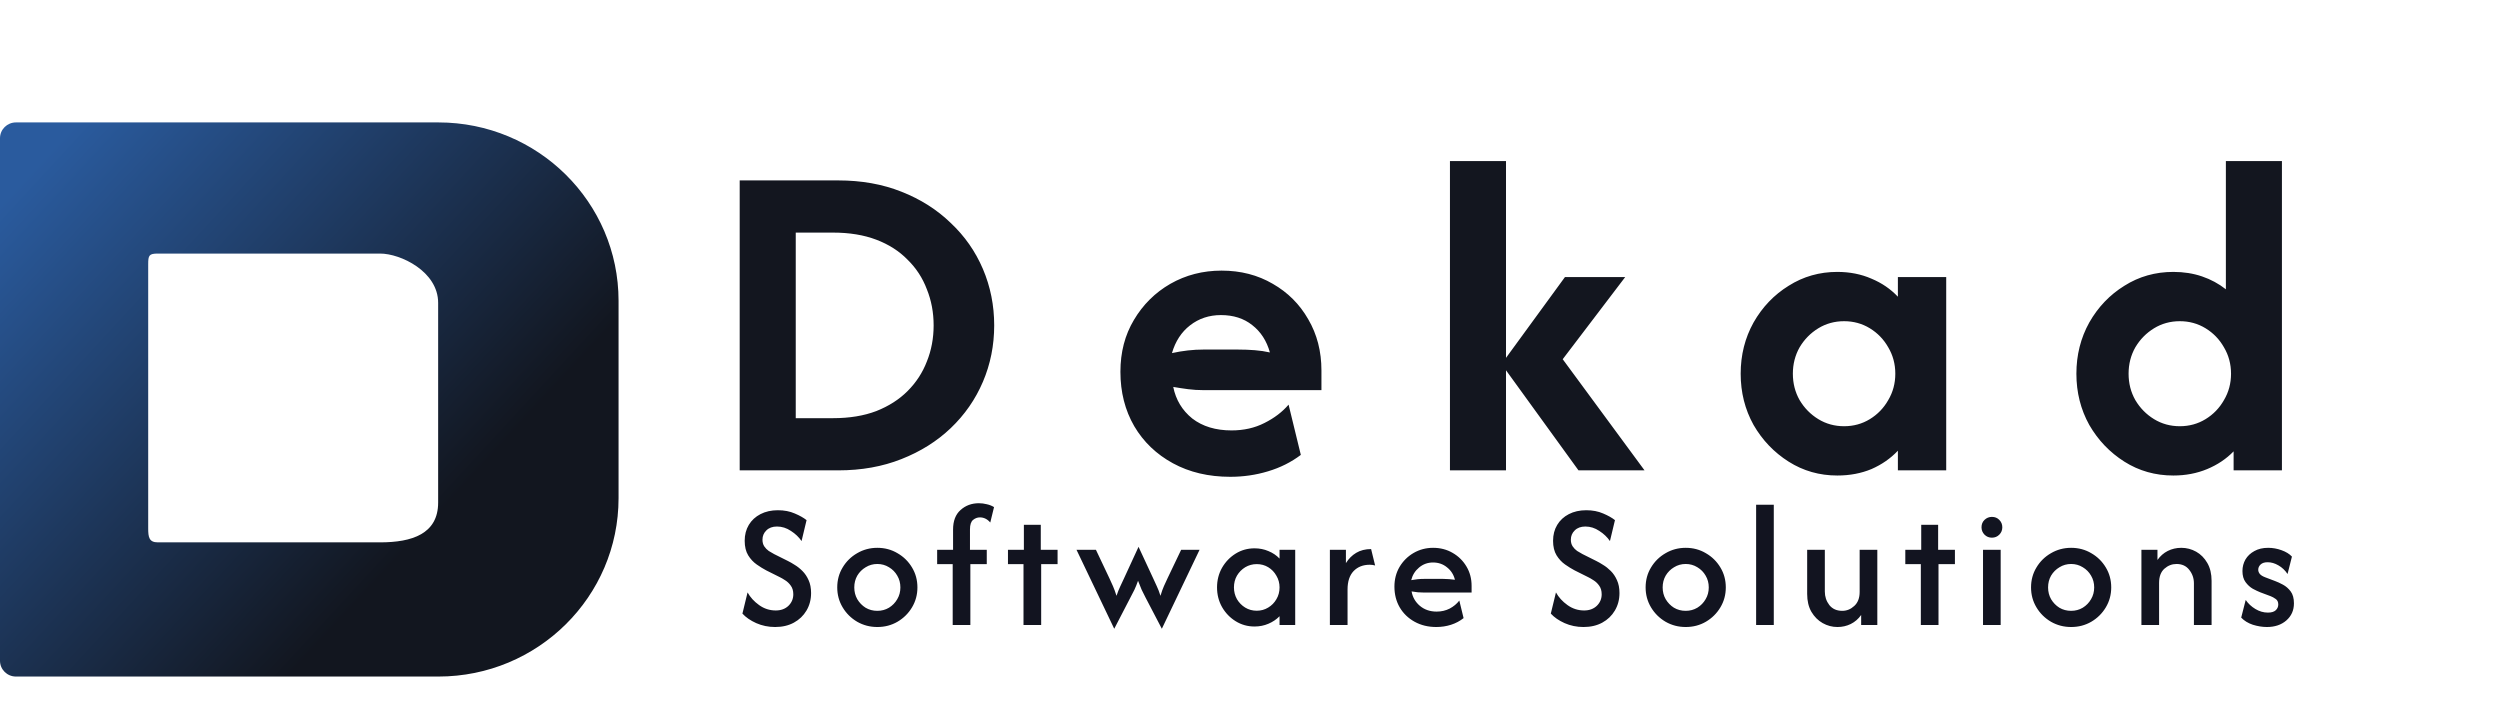
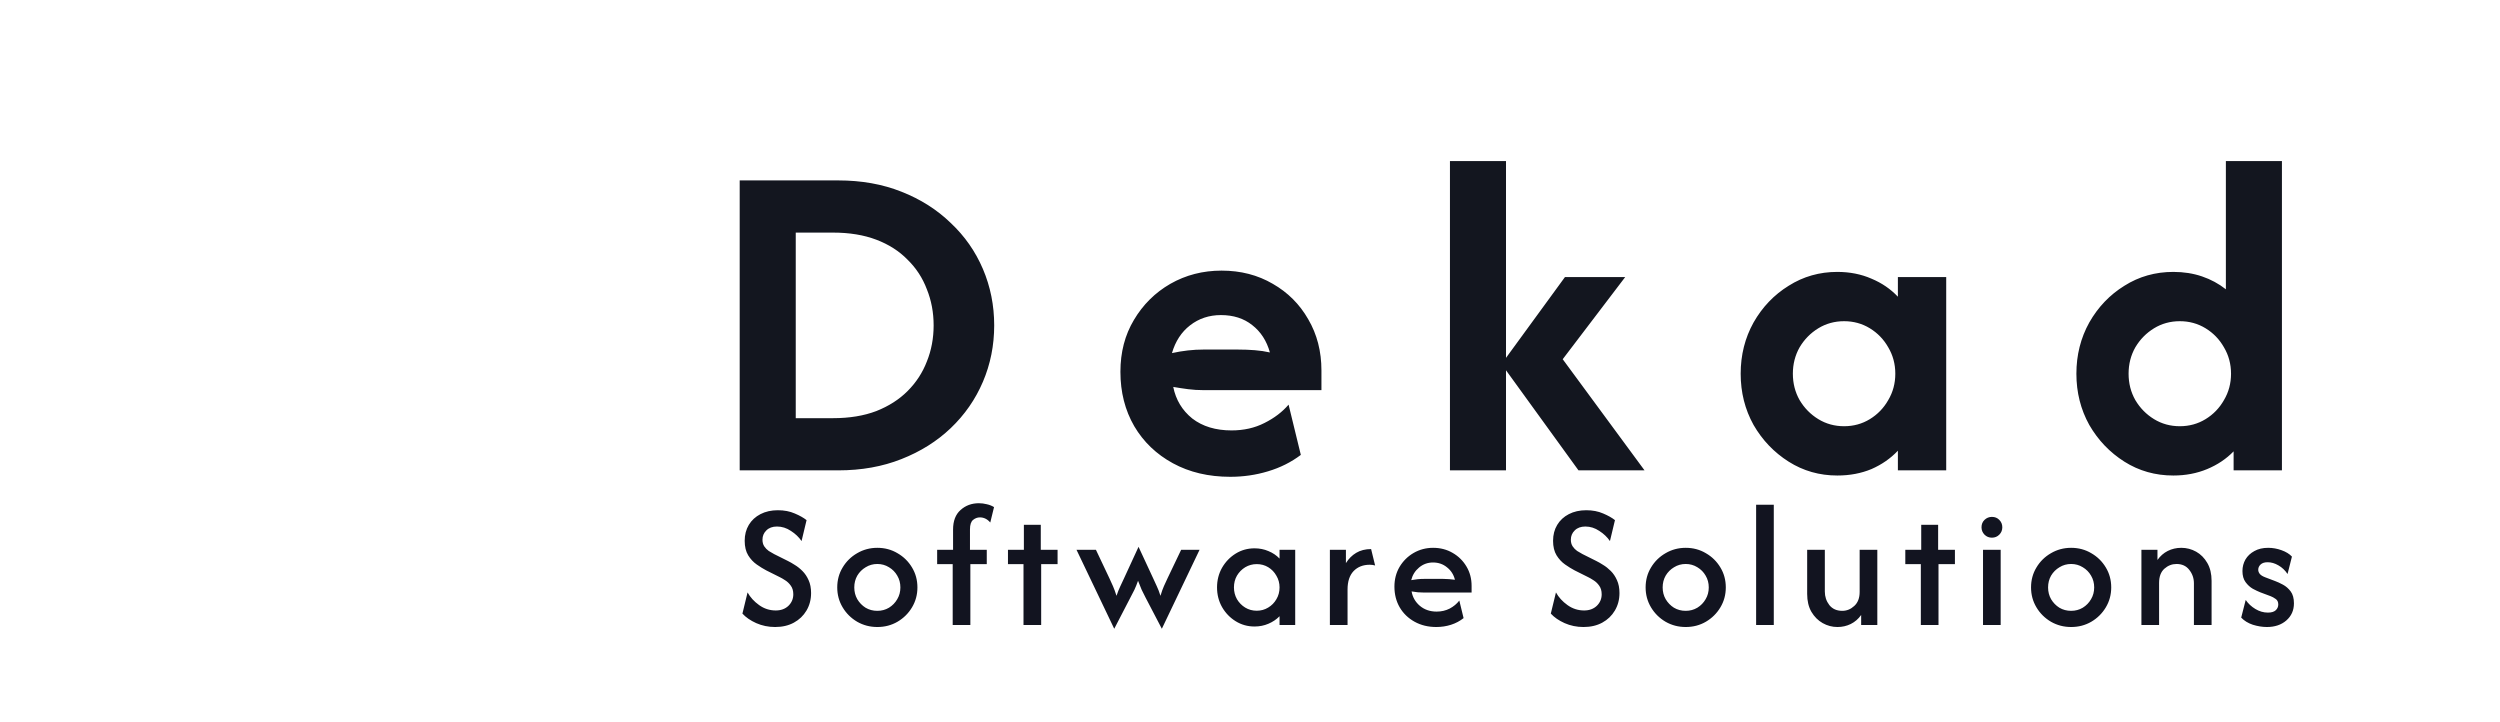
<svg xmlns="http://www.w3.org/2000/svg" width="194" height="56" viewBox="0 0 194 56" fill="none">
-   <path fill-rule="evenodd" clip-rule="evenodd" d="M1.237 9.5C0.554 9.5 0 10.049 0 10.725V51.275C0 51.952 0.554 52.5 1.237 52.5H34.021C41.741 52.5 48 46.302 48 38.657V23.343C48 15.698 41.741 9.5 34.021 9.5H1.237ZM12.247 19.677C11.564 19.677 11.5 19.823 11.5 20.5V41C11.5 41.677 11.564 42.087 12.247 42.087H29.5C31.96 42.087 34 41.436 34 39V23.5C34 21.064 31.077 19.677 29.5 19.677C27.923 19.677 12.247 19.677 12.247 19.677Z" fill="url(#paint0_linear_1577_1441)" />
  <path d="M60.15 48.656C59.625 48.656 59.136 48.555 58.682 48.354C58.235 48.153 57.878 47.907 57.612 47.615L58.011 45.972C58.218 46.348 58.517 46.675 58.906 46.954C59.294 47.233 59.725 47.372 60.199 47.372C60.6 47.372 60.928 47.252 61.181 47.013C61.433 46.766 61.56 46.468 61.56 46.118C61.56 45.846 61.495 45.622 61.365 45.447C61.242 45.272 61.096 45.133 60.928 45.029C60.759 44.919 60.62 44.838 60.51 44.786L59.46 44.261C59.226 44.138 58.98 43.986 58.721 43.804C58.462 43.623 58.241 43.386 58.06 43.094C57.878 42.796 57.788 42.42 57.788 41.967C57.788 41.5 57.894 41.088 58.108 40.732C58.322 40.376 58.624 40.097 59.013 39.896C59.401 39.695 59.852 39.594 60.364 39.594C60.856 39.594 61.294 39.679 61.676 39.847C62.059 40.009 62.363 40.181 62.59 40.362L62.201 41.986C61.994 41.681 61.718 41.419 61.375 41.199C61.038 40.972 60.678 40.858 60.296 40.858C59.946 40.858 59.67 40.959 59.469 41.16C59.269 41.354 59.168 41.594 59.168 41.879C59.168 42.08 59.213 42.252 59.304 42.394C59.401 42.537 59.518 42.657 59.654 42.754C59.797 42.845 59.936 42.926 60.072 42.997L61.142 43.532C61.291 43.603 61.466 43.704 61.667 43.833C61.874 43.956 62.075 44.115 62.269 44.31C62.464 44.504 62.623 44.741 62.746 45.019C62.876 45.298 62.94 45.632 62.94 46.021C62.94 46.526 62.82 46.98 62.581 47.382C62.347 47.777 62.023 48.088 61.608 48.315C61.194 48.542 60.707 48.656 60.15 48.656ZM68.081 48.656C67.51 48.656 66.989 48.519 66.515 48.247C66.042 47.968 65.666 47.596 65.388 47.129C65.109 46.663 64.97 46.147 64.97 45.583C64.97 45.013 65.109 44.498 65.388 44.038C65.666 43.571 66.042 43.201 66.515 42.929C66.989 42.651 67.51 42.511 68.081 42.511C68.658 42.511 69.179 42.651 69.646 42.929C70.119 43.201 70.495 43.571 70.774 44.038C71.052 44.498 71.192 45.013 71.192 45.583C71.192 46.147 71.052 46.663 70.774 47.129C70.495 47.596 70.119 47.968 69.646 48.247C69.179 48.519 68.658 48.656 68.081 48.656ZM68.081 47.401C68.411 47.401 68.713 47.32 68.985 47.158C69.257 46.99 69.471 46.769 69.627 46.497C69.789 46.225 69.87 45.92 69.87 45.583C69.87 45.246 69.789 44.942 69.627 44.669C69.471 44.397 69.257 44.18 68.985 44.018C68.713 43.849 68.411 43.765 68.081 43.765C67.75 43.765 67.449 43.849 67.177 44.018C66.904 44.18 66.687 44.397 66.525 44.669C66.37 44.942 66.292 45.246 66.292 45.583C66.292 45.92 66.37 46.225 66.525 46.497C66.687 46.769 66.901 46.99 67.167 47.158C67.439 47.32 67.744 47.401 68.081 47.401ZM73.929 48.5V43.775H72.723V42.667H73.958V41.092C73.958 40.424 74.152 39.919 74.541 39.575C74.93 39.225 75.403 39.05 75.961 39.05C76.168 39.05 76.372 39.076 76.573 39.128C76.781 39.173 76.969 39.248 77.137 39.351L76.845 40.547C76.619 40.282 76.35 40.149 76.038 40.149C75.85 40.149 75.675 40.213 75.513 40.343C75.351 40.473 75.27 40.719 75.27 41.082V42.667H76.573V43.775H75.3V48.5H73.929ZM79.424 48.5V43.775H78.218V42.667H79.453V40.722H80.765V42.667H82.068V43.775H80.795V48.5H79.424ZM86.465 48.792L83.538 42.667H85.045L86.085 44.864C86.183 45.065 86.277 45.272 86.367 45.486C86.458 45.694 86.549 45.943 86.64 46.235C86.737 45.95 86.834 45.706 86.931 45.506C87.028 45.305 87.123 45.104 87.213 44.903L88.351 42.433L89.498 44.903C89.589 45.097 89.679 45.295 89.77 45.496C89.867 45.697 89.961 45.943 90.052 46.235C90.143 45.93 90.234 45.677 90.324 45.476C90.421 45.269 90.516 45.065 90.606 44.864L91.656 42.667H93.085L90.159 48.792L88.895 46.371C88.791 46.17 88.691 45.969 88.594 45.768C88.503 45.561 88.409 45.327 88.312 45.068C88.221 45.327 88.127 45.561 88.03 45.768C87.933 45.969 87.829 46.17 87.719 46.371L86.465 48.792ZM97.349 48.617C96.817 48.617 96.331 48.481 95.89 48.208C95.45 47.936 95.096 47.57 94.831 47.11C94.571 46.65 94.442 46.141 94.442 45.583C94.442 45.026 94.571 44.517 94.831 44.057C95.096 43.597 95.45 43.231 95.89 42.958C96.331 42.686 96.817 42.55 97.349 42.55C97.738 42.55 98.097 42.621 98.428 42.764C98.765 42.9 99.053 43.094 99.293 43.347V42.667H100.508V48.5H99.293V47.819C99.053 48.066 98.765 48.26 98.428 48.403C98.097 48.545 97.738 48.617 97.349 48.617ZM97.524 47.392C97.848 47.392 98.143 47.311 98.409 47.149C98.681 46.987 98.895 46.769 99.05 46.497C99.212 46.225 99.293 45.92 99.293 45.583C99.293 45.253 99.212 44.951 99.05 44.679C98.895 44.401 98.684 44.18 98.418 44.018C98.152 43.856 97.854 43.775 97.524 43.775C97.2 43.775 96.901 43.856 96.629 44.018C96.364 44.18 96.15 44.397 95.988 44.669C95.832 44.942 95.754 45.246 95.754 45.583C95.754 45.914 95.832 46.218 95.988 46.497C96.15 46.769 96.364 46.987 96.629 47.149C96.895 47.311 97.193 47.392 97.524 47.392ZM103.199 48.5V42.667H104.443V43.697C104.651 43.36 104.917 43.094 105.241 42.9C105.565 42.706 105.95 42.608 106.398 42.608L106.709 43.882C106.585 43.843 106.446 43.824 106.291 43.824C105.772 43.824 105.354 43.989 105.036 44.319C104.725 44.65 104.57 45.123 104.57 45.739V48.5H103.199ZM111.454 48.656C110.826 48.656 110.265 48.519 109.772 48.247C109.28 47.975 108.894 47.602 108.616 47.129C108.343 46.656 108.207 46.121 108.207 45.525C108.207 44.955 108.34 44.443 108.606 43.989C108.878 43.535 109.241 43.175 109.695 42.91C110.155 42.644 110.66 42.511 111.211 42.511C111.769 42.511 112.271 42.641 112.718 42.9C113.172 43.159 113.532 43.513 113.797 43.96C114.063 44.401 114.196 44.903 114.196 45.467V45.982H110.511C110.349 45.982 110.187 45.975 110.025 45.962C109.863 45.943 109.701 45.92 109.539 45.894C109.617 46.342 109.831 46.714 110.181 47.013C110.537 47.311 110.972 47.46 111.484 47.46C111.853 47.46 112.19 47.382 112.495 47.226C112.799 47.064 113.049 46.857 113.243 46.604L113.574 47.965C113.289 48.192 112.965 48.364 112.602 48.481C112.239 48.597 111.856 48.656 111.454 48.656ZM109.51 45.019C109.847 44.955 110.181 44.922 110.511 44.922H111.989C112.151 44.922 112.307 44.929 112.456 44.942C112.611 44.955 112.76 44.971 112.903 44.99C112.806 44.595 112.602 44.274 112.291 44.028C111.986 43.775 111.623 43.649 111.202 43.649C110.793 43.649 110.434 43.778 110.122 44.038C109.811 44.297 109.607 44.624 109.51 45.019ZM122.88 48.656C122.355 48.656 121.866 48.555 121.412 48.354C120.965 48.153 120.609 47.907 120.343 47.615L120.742 45.972C120.949 46.348 121.247 46.675 121.636 46.954C122.025 47.233 122.456 47.372 122.929 47.372C123.331 47.372 123.658 47.252 123.911 47.013C124.164 46.766 124.29 46.468 124.29 46.118C124.29 45.846 124.225 45.622 124.096 45.447C123.973 45.272 123.827 45.133 123.658 45.029C123.49 44.919 123.35 44.838 123.24 44.786L122.19 44.261C121.957 44.138 121.71 43.986 121.451 43.804C121.192 43.623 120.972 43.386 120.79 43.094C120.609 42.796 120.518 42.42 120.518 41.967C120.518 41.5 120.625 41.088 120.839 40.732C121.053 40.376 121.354 40.097 121.743 39.896C122.132 39.695 122.582 39.594 123.094 39.594C123.587 39.594 124.024 39.679 124.407 39.847C124.789 40.009 125.094 40.181 125.321 40.362L124.932 41.986C124.724 41.681 124.449 41.419 124.105 41.199C123.768 40.972 123.409 40.858 123.026 40.858C122.676 40.858 122.401 40.959 122.2 41.16C121.999 41.354 121.898 41.594 121.898 41.879C121.898 42.08 121.944 42.252 122.035 42.394C122.132 42.537 122.248 42.657 122.385 42.754C122.527 42.845 122.667 42.926 122.803 42.997L123.872 43.532C124.021 43.603 124.196 43.704 124.397 43.833C124.604 43.956 124.805 44.115 125 44.31C125.194 44.504 125.353 44.741 125.476 45.019C125.606 45.298 125.671 45.632 125.671 46.021C125.671 46.526 125.551 46.98 125.311 47.382C125.078 47.777 124.754 48.088 124.339 48.315C123.924 48.542 123.438 48.656 122.88 48.656ZM130.811 48.656C130.241 48.656 129.719 48.519 129.246 48.247C128.773 47.968 128.397 47.596 128.118 47.129C127.839 46.663 127.7 46.147 127.7 45.583C127.7 45.013 127.839 44.498 128.118 44.038C128.397 43.571 128.773 43.201 129.246 42.929C129.719 42.651 130.241 42.511 130.811 42.511C131.388 42.511 131.91 42.651 132.376 42.929C132.85 43.201 133.225 43.571 133.504 44.038C133.783 44.498 133.922 45.013 133.922 45.583C133.922 46.147 133.783 46.663 133.504 47.129C133.225 47.596 132.85 47.968 132.376 48.247C131.91 48.519 131.388 48.656 130.811 48.656ZM130.811 47.401C131.142 47.401 131.443 47.32 131.715 47.158C131.987 46.99 132.201 46.769 132.357 46.497C132.519 46.225 132.6 45.92 132.6 45.583C132.6 45.246 132.519 44.942 132.357 44.669C132.201 44.397 131.987 44.18 131.715 44.018C131.443 43.849 131.142 43.765 130.811 43.765C130.481 43.765 130.179 43.849 129.907 44.018C129.635 44.18 129.418 44.397 129.256 44.669C129.1 44.942 129.022 45.246 129.022 45.583C129.022 45.92 129.1 46.225 129.256 46.497C129.418 46.769 129.631 46.99 129.897 47.158C130.169 47.32 130.474 47.401 130.811 47.401ZM136.275 48.5V39.167H137.646V48.5H136.275ZM142.589 48.656C142.18 48.656 141.798 48.555 141.441 48.354C141.085 48.153 140.793 47.862 140.566 47.479C140.346 47.097 140.236 46.633 140.236 46.089V42.667H141.607V45.904C141.607 46.3 141.723 46.65 141.957 46.954C142.196 47.252 142.53 47.401 142.958 47.401C143.308 47.401 143.619 47.275 143.891 47.022C144.17 46.769 144.309 46.407 144.309 45.933V42.667H145.68V48.5H144.426V47.722C144.212 48.027 143.943 48.26 143.619 48.422C143.302 48.578 142.958 48.656 142.589 48.656ZM149.057 48.5V43.775H147.852V42.667H149.087V40.722H150.399V42.667H151.702V43.775H150.428V48.5H149.057ZM153.882 48.5V42.667H155.252V48.5H153.882ZM154.572 41.724C154.345 41.724 154.154 41.646 153.998 41.49C153.843 41.328 153.765 41.137 153.765 40.917C153.765 40.683 153.843 40.492 153.998 40.343C154.16 40.188 154.351 40.11 154.572 40.11C154.805 40.11 154.996 40.188 155.145 40.343C155.301 40.499 155.379 40.69 155.379 40.917C155.379 41.144 155.301 41.335 155.145 41.49C154.99 41.646 154.799 41.724 154.572 41.724ZM160.72 48.656C160.149 48.656 159.628 48.519 159.154 48.247C158.681 47.968 158.305 47.596 158.027 47.129C157.748 46.663 157.609 46.147 157.609 45.583C157.609 45.013 157.748 44.498 158.027 44.038C158.305 43.571 158.681 43.201 159.154 42.929C159.628 42.651 160.149 42.511 160.72 42.511C161.297 42.511 161.818 42.651 162.285 42.929C162.758 43.201 163.134 43.571 163.413 44.038C163.691 44.498 163.831 45.013 163.831 45.583C163.831 46.147 163.691 46.663 163.413 47.129C163.134 47.596 162.758 47.968 162.285 48.247C161.818 48.519 161.297 48.656 160.72 48.656ZM160.72 47.401C161.05 47.401 161.352 47.32 161.624 47.158C161.896 46.99 162.11 46.769 162.266 46.497C162.428 46.225 162.509 45.92 162.509 45.583C162.509 45.246 162.428 44.942 162.266 44.669C162.11 44.397 161.896 44.18 161.624 44.018C161.352 43.849 161.05 43.765 160.72 43.765C160.389 43.765 160.088 43.849 159.816 44.018C159.543 44.18 159.326 44.397 159.164 44.669C159.009 44.942 158.931 45.246 158.931 45.583C158.931 45.92 159.009 46.225 159.164 46.497C159.326 46.769 159.54 46.99 159.806 47.158C160.078 47.32 160.383 47.401 160.72 47.401ZM166.174 48.5V42.667H167.419V43.454C167.633 43.15 167.898 42.916 168.216 42.754C168.54 42.592 168.89 42.511 169.266 42.511C169.681 42.511 170.066 42.612 170.423 42.812C170.779 43.013 171.068 43.305 171.288 43.688C171.509 44.07 171.619 44.533 171.619 45.078V48.5H170.248V45.263C170.248 44.874 170.128 44.527 169.888 44.222C169.655 43.918 169.324 43.765 168.897 43.765C168.547 43.765 168.232 43.888 167.953 44.135C167.681 44.381 167.545 44.747 167.545 45.233V48.5H166.174ZM175.91 48.656C175.56 48.656 175.197 48.597 174.821 48.481C174.451 48.357 174.15 48.173 173.917 47.926L174.267 46.556C174.455 46.834 174.704 47.068 175.015 47.256C175.326 47.444 175.65 47.538 175.987 47.538C176.266 47.538 176.47 47.476 176.6 47.353C176.73 47.23 176.794 47.081 176.794 46.906C176.794 46.711 176.726 46.569 176.59 46.478C176.454 46.381 176.325 46.309 176.201 46.264L175.394 45.962C175.232 45.898 175.041 45.807 174.821 45.69C174.607 45.567 174.419 45.395 174.257 45.175C174.095 44.955 174.014 44.666 174.014 44.31C174.014 43.986 174.092 43.688 174.247 43.415C174.409 43.143 174.639 42.926 174.937 42.764C175.236 42.595 175.592 42.511 176.007 42.511C176.363 42.511 176.71 42.573 177.047 42.696C177.391 42.819 177.66 42.984 177.854 43.192L177.514 44.543C177.326 44.258 177.089 44.034 176.804 43.872C176.525 43.71 176.247 43.629 175.968 43.629C175.728 43.629 175.547 43.688 175.424 43.804C175.3 43.921 175.239 44.057 175.239 44.212C175.239 44.329 175.281 44.439 175.365 44.543C175.45 44.64 175.586 44.724 175.774 44.796L176.542 45.087C176.723 45.152 176.927 45.246 177.154 45.369C177.387 45.493 177.588 45.668 177.757 45.894C177.925 46.121 178.01 46.429 178.01 46.818C178.01 47.362 177.812 47.806 177.417 48.15C177.028 48.487 176.525 48.656 175.91 48.656Z" fill="#121420" />
  <path d="M57.4 36.5V14H65.05C66.85 14 68.483 14.292 69.95 14.875C71.433 15.458 72.708 16.267 73.775 17.3C74.858 18.317 75.692 19.508 76.275 20.875C76.858 22.242 77.15 23.7 77.15 25.25C77.15 26.8 76.858 28.258 76.275 29.625C75.692 30.992 74.858 32.192 73.775 33.225C72.708 34.242 71.433 35.042 69.95 35.625C68.483 36.208 66.85 36.5 65.05 36.5H57.4ZM61.75 32.45H64.65C65.917 32.45 67.033 32.267 68 31.9C68.967 31.517 69.775 31 70.425 30.35C71.092 29.683 71.592 28.917 71.925 28.05C72.275 27.183 72.45 26.25 72.45 25.25C72.45 24.25 72.275 23.317 71.925 22.45C71.592 21.567 71.092 20.8 70.425 20.15C69.775 19.483 68.967 18.967 68 18.6C67.033 18.233 65.917 18.05 64.65 18.05H61.75V32.45ZM95.469 37C93.786 37 92.303 36.65 91.019 35.95C89.736 35.25 88.736 34.292 88.019 33.075C87.303 31.842 86.944 30.433 86.944 28.85C86.944 27.333 87.294 25.992 87.994 24.825C88.694 23.642 89.636 22.708 90.819 22.025C92.019 21.342 93.344 21 94.794 21C96.278 21 97.603 21.342 98.769 22.025C99.936 22.692 100.853 23.608 101.519 24.775C102.203 25.942 102.544 27.267 102.544 28.75V30.275H93.394C92.978 30.275 92.578 30.25 92.194 30.2C91.811 30.15 91.428 30.092 91.044 30.025C91.244 31.025 91.736 31.842 92.519 32.475C93.319 33.092 94.336 33.4 95.569 33.4C96.519 33.4 97.369 33.208 98.119 32.825C98.886 32.442 99.511 31.967 99.994 31.4L100.944 35.3C100.194 35.867 99.344 36.292 98.394 36.575C97.461 36.858 96.486 37 95.469 37ZM90.944 27.4C91.778 27.217 92.594 27.125 93.394 27.125H96.044C96.511 27.125 96.953 27.142 97.369 27.175C97.786 27.208 98.178 27.267 98.544 27.35C98.294 26.45 97.836 25.742 97.169 25.225C96.519 24.708 95.711 24.45 94.744 24.45C93.828 24.45 93.028 24.717 92.344 25.25C91.678 25.767 91.211 26.483 90.944 27.4ZM122.491 36.5L116.516 28.25L121.441 21.5H126.116L121.266 27.875L127.616 36.5H122.491ZM112.516 36.5V12.5H116.866V36.5H112.516ZM142.576 36.9C141.193 36.9 139.934 36.542 138.801 35.825C137.668 35.108 136.759 34.158 136.076 32.975C135.409 31.775 135.076 30.45 135.076 29C135.076 27.55 135.409 26.225 136.076 25.025C136.759 23.825 137.668 22.875 138.801 22.175C139.934 21.458 141.193 21.1 142.576 21.1C143.543 21.1 144.426 21.275 145.226 21.625C146.026 21.958 146.709 22.425 147.276 23.025V21.5H151.026V36.5H147.276V34.975C146.709 35.575 146.026 36.05 145.226 36.4C144.426 36.733 143.543 36.9 142.576 36.9ZM143.101 33.075C143.834 33.075 144.501 32.892 145.101 32.525C145.701 32.158 146.176 31.667 146.526 31.05C146.893 30.433 147.076 29.75 147.076 29C147.076 28.25 146.893 27.567 146.526 26.95C146.176 26.333 145.701 25.842 145.101 25.475C144.501 25.108 143.834 24.925 143.101 24.925C142.368 24.925 141.701 25.108 141.101 25.475C140.501 25.842 140.018 26.333 139.651 26.95C139.301 27.567 139.126 28.25 139.126 29C139.126 29.75 139.301 30.433 139.651 31.05C140.018 31.667 140.501 32.158 141.101 32.525C141.701 32.892 142.368 33.075 143.101 33.075ZM168.653 36.9C167.253 36.9 165.987 36.542 164.853 35.825C163.72 35.108 162.812 34.158 162.128 32.975C161.462 31.775 161.128 30.45 161.128 29C161.128 27.55 161.462 26.225 162.128 25.025C162.812 23.825 163.72 22.875 164.853 22.175C165.987 21.458 167.253 21.1 168.653 21.1C169.453 21.1 170.195 21.217 170.878 21.45C171.562 21.683 172.178 22.017 172.728 22.45V12.5H177.078V36.5H173.328V35.025C172.762 35.608 172.078 36.067 171.278 36.4C170.478 36.733 169.603 36.9 168.653 36.9ZM169.153 33.075C169.887 33.075 170.553 32.892 171.153 32.525C171.753 32.158 172.228 31.667 172.578 31.05C172.945 30.433 173.128 29.75 173.128 29C173.128 28.25 172.945 27.567 172.578 26.95C172.228 26.333 171.753 25.842 171.153 25.475C170.553 25.108 169.887 24.925 169.153 24.925C168.42 24.925 167.753 25.108 167.153 25.475C166.553 25.842 166.07 26.333 165.703 26.95C165.353 27.567 165.178 28.25 165.178 29C165.178 29.75 165.353 30.433 165.703 31.05C166.07 31.667 166.553 32.158 167.153 32.525C167.753 32.892 168.42 33.075 169.153 33.075Z" fill="#13161F" />
  <defs>
    <linearGradient id="paint0_linear_1577_1441" x1="3.295" y1="12.348" x2="42.497" y2="48.503" gradientUnits="userSpaceOnUse">
      <stop stop-color="#2A5B9E" />
      <stop offset="0.774" stop-color="#12161F" />
    </linearGradient>
  </defs>
</svg>